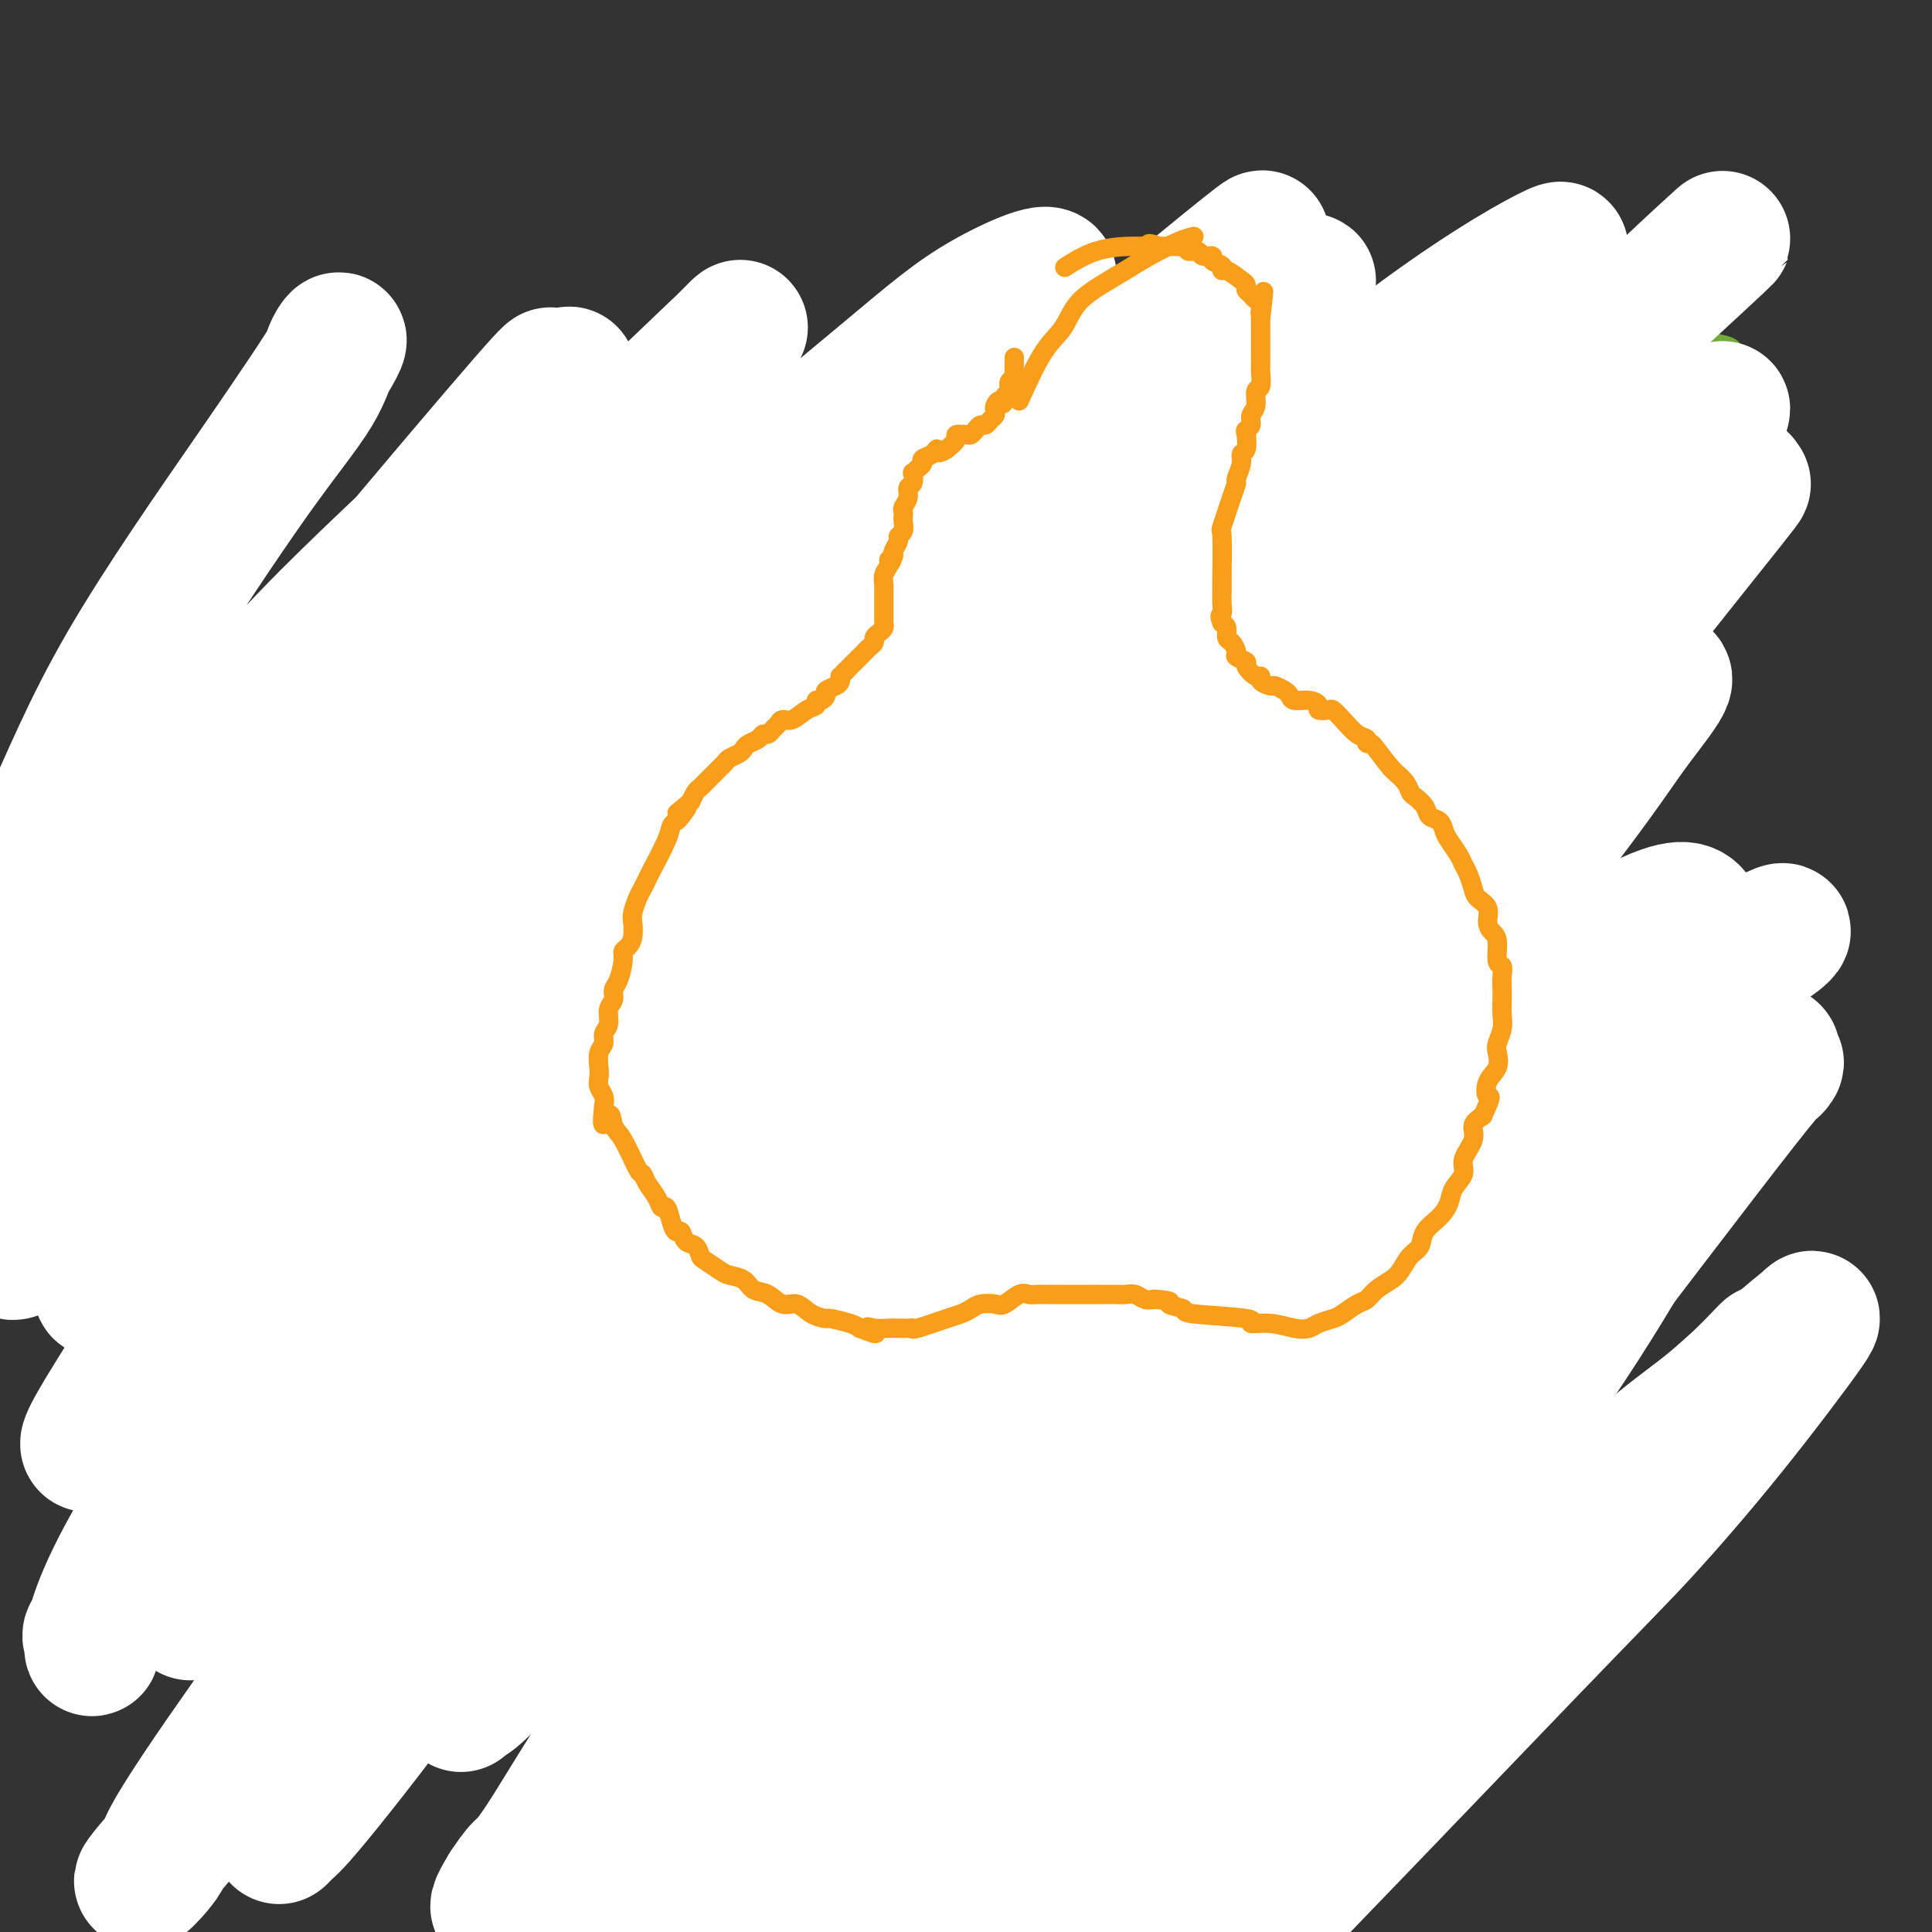
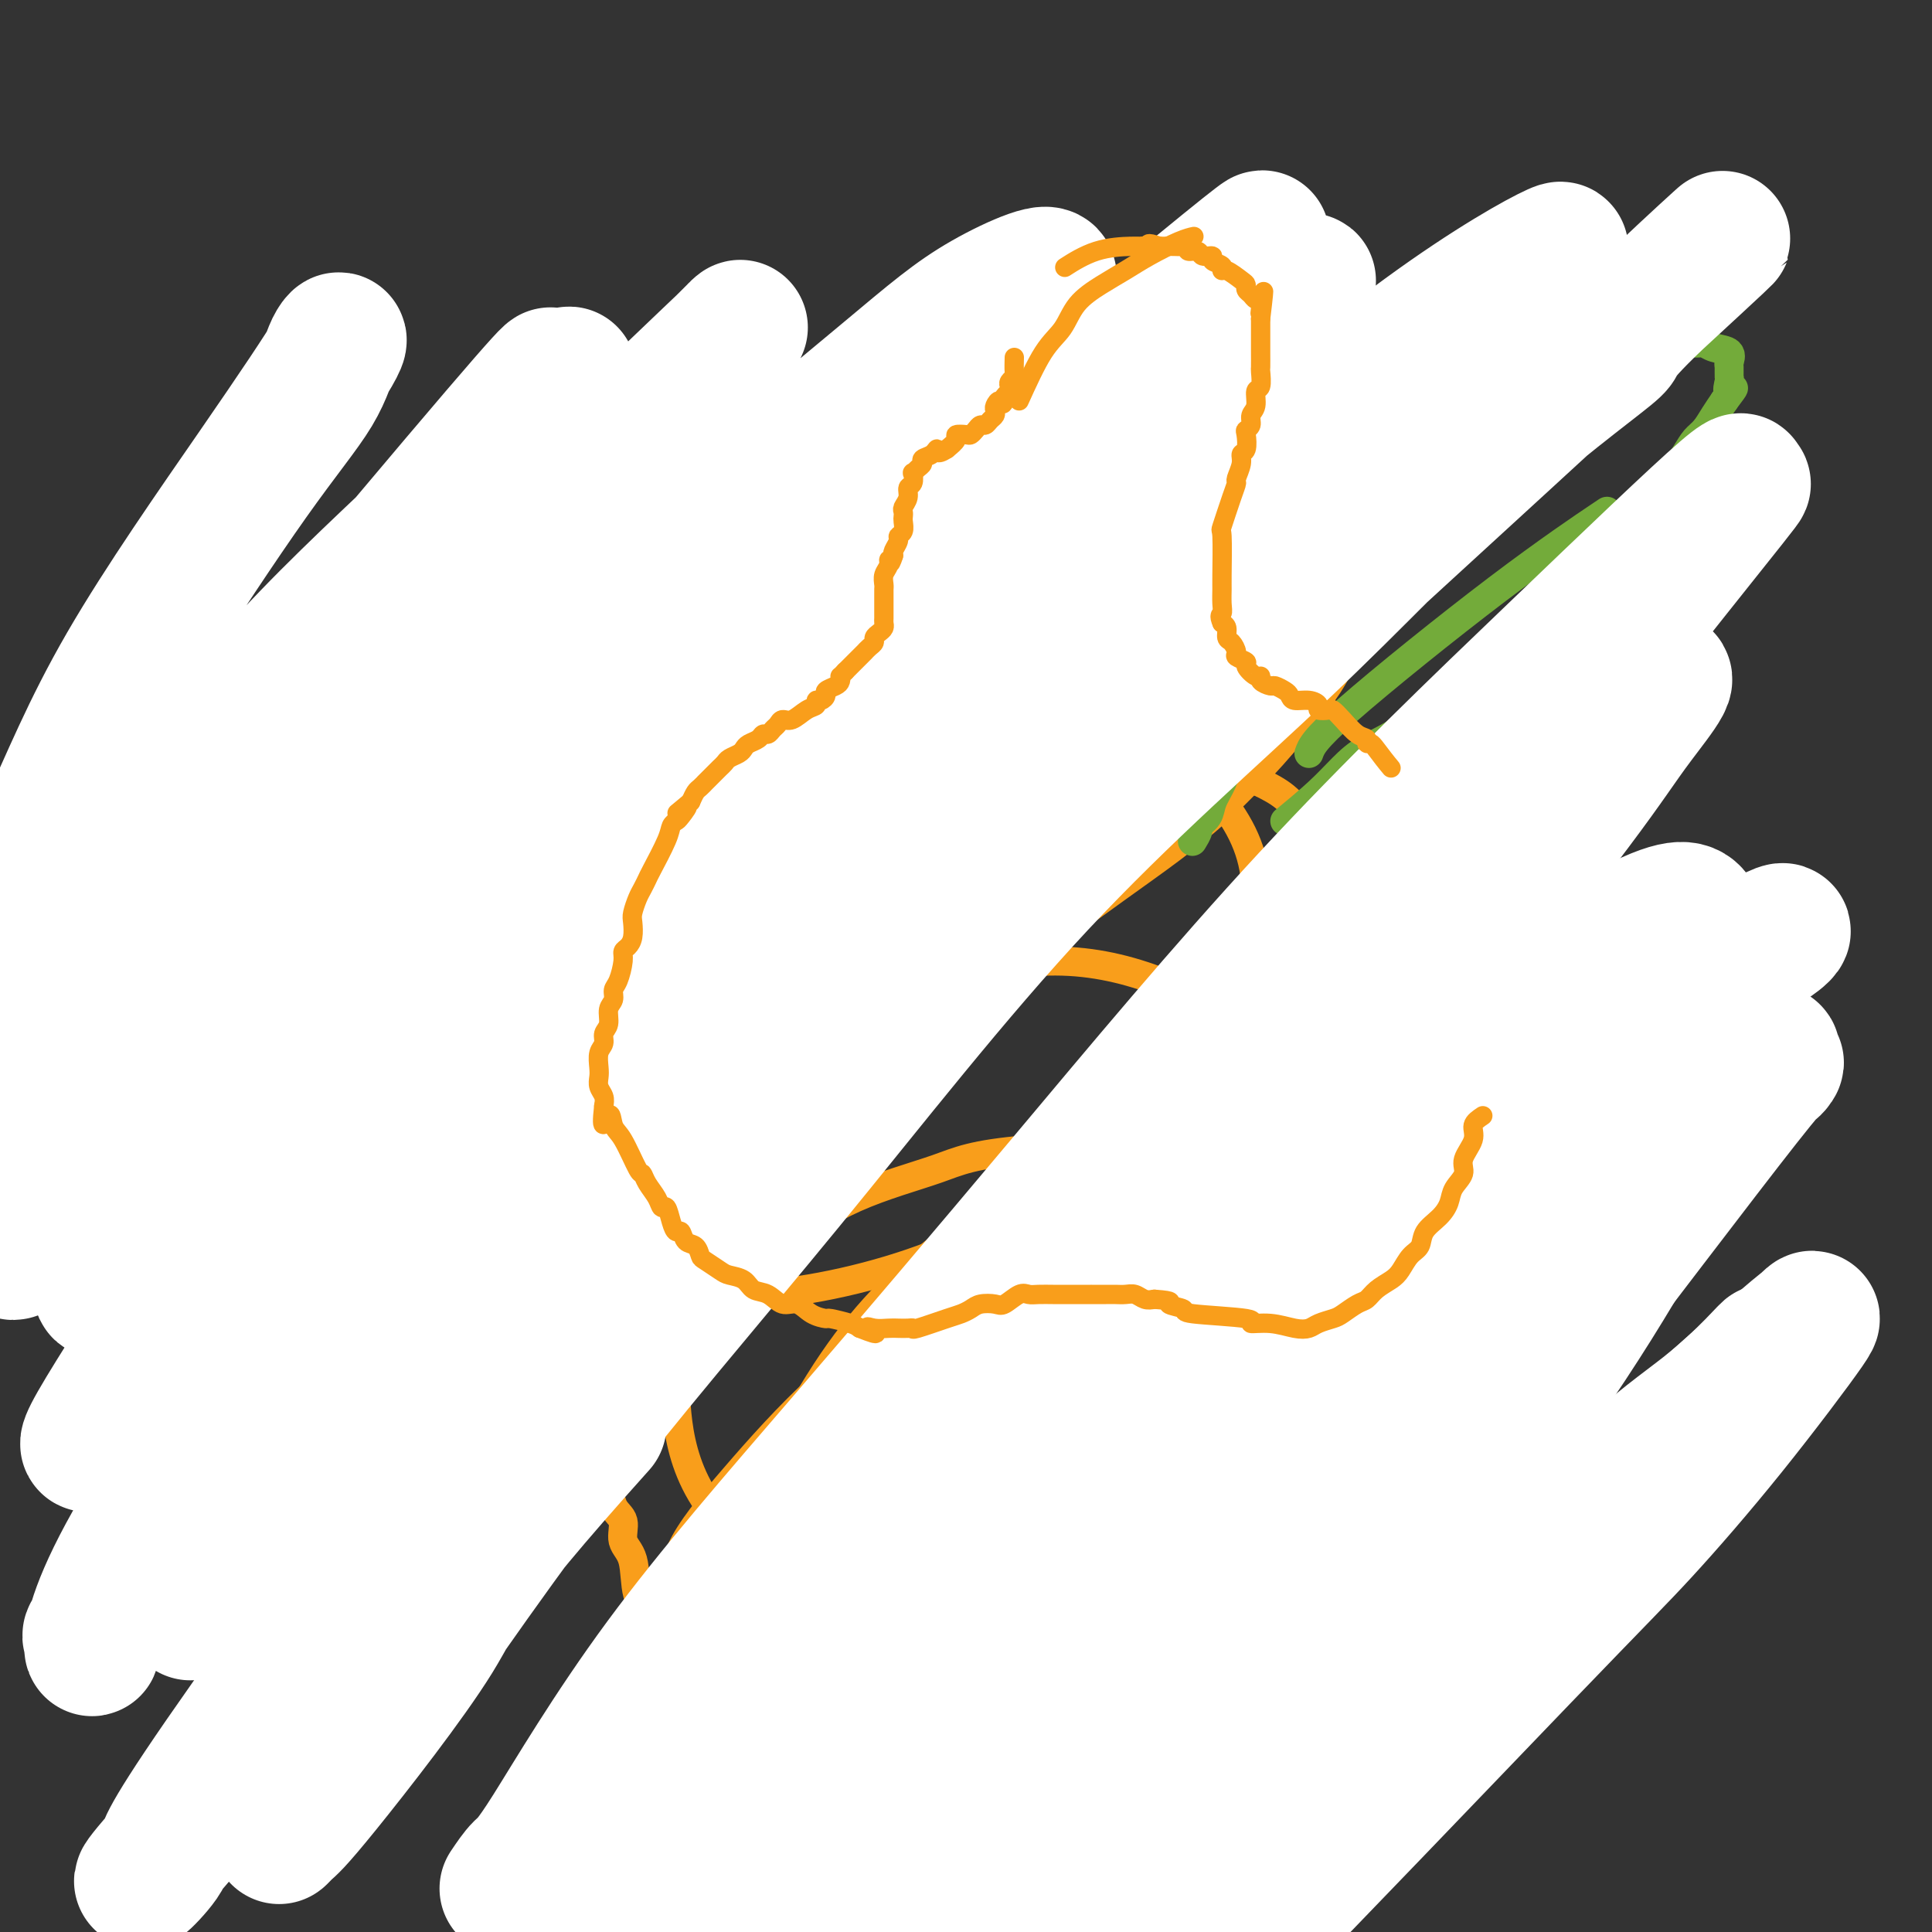
<svg xmlns="http://www.w3.org/2000/svg" viewBox="0 0 400 400" version="1.1">
  <rect x="0" y="0" width="400" height="400" fill="#333333" stroke="none" />
  <g fill="none" stroke="#F99E1B" stroke-width="6" stroke-linecap="round" stroke-linejoin="round">
    <path d="M226,86c-0.965,0.738 -1.930,1.476 -3,2c-1.070,0.524 -2.244,0.834 -5,2c-2.756,1.166 -7.095,3.189 -11,5c-3.905,1.811 -7.375,3.411 -11,5c-3.625,1.589 -7.403,3.166 -11,5c-3.597,1.834 -7.013,3.924 -10,6c-2.987,2.076 -5.546,4.136 -8,6c-2.454,1.864 -4.804,3.531 -7,5c-2.196,1.469 -4.237,2.740 -6,4c-1.763,1.260 -3.248,2.510 -5,4c-1.752,1.490 -3.772,3.219 -5,4c-1.228,0.781 -1.665,0.613 -3,2c-1.335,1.387 -3.567,4.327 -5,6c-1.433,1.673 -2.068,2.078 -3,3c-0.932,0.922 -2.161,2.360 -3,4c-0.839,1.640 -1.286,3.481 -2,5c-0.714,1.519 -1.693,2.718 -2,4c-0.307,1.282 0.059,2.649 0,4c-0.059,1.351 -0.541,2.685 -1,4c-0.459,1.315 -0.894,2.609 -1,4c-0.106,1.391 0.116,2.878 0,4c-0.116,1.122 -0.570,1.879 -1,3c-0.430,1.121 -0.837,2.606 -1,4c-0.163,1.394 -0.081,2.697 0,4" />
    <path d="M122,185c-0.846,4.891 -0.960,3.620 -1,4c-0.040,0.380 -0.007,2.412 0,4c0.007,1.588 -0.012,2.731 0,4c0.012,1.269 0.056,2.664 0,4c-0.056,1.336 -0.212,2.612 0,4c0.212,1.388 0.792,2.888 1,4c0.208,1.112 0.046,1.835 0,3c-0.046,1.165 0.026,2.772 0,4c-0.026,1.228 -0.151,2.078 0,3c0.151,0.922 0.576,1.917 1,4c0.424,2.083 0.846,5.256 1,7c0.154,1.744 0.041,2.060 0,3c-0.041,0.940 -0.011,2.505 0,4c0.011,1.495 0.004,2.921 0,4c-0.004,1.079 -0.005,1.810 0,3c0.005,1.190 0.015,2.840 0,4c-0.015,1.160 -0.057,1.832 0,3c0.057,1.168 0.211,2.832 0,4c-0.211,1.168 -0.789,1.840 -1,3c-0.211,1.160 -0.057,2.809 0,4c0.057,1.191 0.015,1.926 0,3c-0.015,1.074 -0.004,2.488 0,4c0.004,1.512 0.001,3.122 0,4c-0.001,0.878 -0.000,1.024 0,2c0.000,0.976 -0.001,2.781 0,4c0.001,1.219 0.003,1.851 0,3c-0.003,1.149 -0.011,2.813 0,4c0.011,1.187 0.041,1.896 0,3c-0.041,1.104 -0.155,2.601 0,4c0.155,1.399 0.577,2.699 1,4" />
    <path d="M124,297c0.263,17.736 -0.079,6.077 0,3c0.079,-3.077 0.580,2.428 1,5c0.420,2.572 0.761,2.211 1,3c0.239,0.789 0.377,2.728 1,4c0.623,1.272 1.730,1.876 2,3c0.270,1.124 -0.298,2.768 0,4c0.298,1.232 1.461,2.052 2,4c0.539,1.948 0.454,5.023 1,7c0.546,1.977 1.722,2.854 2,4c0.278,1.146 -0.343,2.559 0,4c0.343,1.441 1.650,2.909 2,4c0.350,1.091 -0.258,1.806 0,3c0.258,1.194 1.382,2.868 2,4c0.618,1.132 0.728,1.724 1,3c0.272,1.276 0.705,3.237 1,4c0.295,0.763 0.453,0.329 1,1c0.547,0.671 1.482,2.448 2,4c0.518,1.552 0.618,2.880 1,4c0.382,1.120 1.046,2.033 2,3c0.954,0.967 2.198,1.987 3,3c0.802,1.013 1.160,2.018 2,3c0.840,0.982 2.160,1.943 3,3c0.840,1.057 1.199,2.212 2,3c0.801,0.788 2.044,1.208 3,2c0.956,0.792 1.627,1.954 3,3c1.373,1.046 3.449,1.974 5,3c1.551,1.026 2.576,2.148 4,3c1.424,0.852 3.248,1.435 5,2c1.752,0.565 3.433,1.114 6,2c2.567,0.886 6.019,2.110 9,3c2.981,0.890 5.490,1.445 8,2" />
    <path d="M199,400c5.820,1.558 6.371,0.953 8,1c1.629,0.047 4.337,0.747 7,1c2.663,0.253 5.282,0.058 7,0c1.718,-0.058 2.534,0.022 7,-1c4.466,-1.022 12.582,-3.144 16,-4c3.418,-0.856 2.139,-0.445 3,-1c0.861,-0.555 3.862,-2.077 6,-3c2.138,-0.923 3.414,-1.248 5,-2c1.586,-0.752 3.481,-1.933 5,-3c1.519,-1.067 2.661,-2.021 4,-3c1.339,-0.979 2.875,-1.983 4,-3c1.125,-1.017 1.839,-2.048 3,-3c1.161,-0.952 2.767,-1.826 4,-3c1.233,-1.174 2.091,-2.647 3,-4c0.909,-1.353 1.869,-2.585 3,-4c1.131,-1.415 2.431,-3.013 4,-5c1.569,-1.987 3.405,-4.363 5,-7c1.595,-2.637 2.948,-5.534 5,-9c2.052,-3.466 4.804,-7.502 7,-11c2.196,-3.498 3.838,-6.459 5,-9c1.162,-2.541 1.844,-4.664 3,-7c1.156,-2.336 2.785,-4.886 4,-7c1.215,-2.114 2.017,-3.793 3,-6c0.983,-2.207 2.148,-4.942 3,-7c0.852,-2.058 1.391,-3.438 2,-5c0.609,-1.562 1.287,-3.305 2,-5c0.713,-1.695 1.459,-3.341 2,-5c0.541,-1.659 0.876,-3.331 1,-5c0.124,-1.669 0.035,-3.334 0,-5c-0.035,-1.666 -0.018,-3.333 0,-5" />
    <path d="M330,270c0.163,-2.992 0.070,-2.971 0,-4c-0.070,-1.029 -0.117,-3.107 0,-5c0.117,-1.893 0.398,-3.601 0,-5c-0.398,-1.399 -1.475,-2.489 -2,-4c-0.525,-1.511 -0.498,-3.444 -1,-5c-0.502,-1.556 -1.534,-2.737 -2,-4c-0.466,-1.263 -0.366,-2.610 -1,-5c-0.634,-2.390 -2.000,-5.822 -3,-8c-1.000,-2.178 -1.633,-3.100 -2,-4c-0.367,-0.900 -0.469,-1.777 -1,-3c-0.531,-1.223 -1.490,-2.793 -2,-4c-0.510,-1.207 -0.572,-2.051 -1,-3c-0.428,-0.949 -1.221,-2.001 -2,-3c-0.779,-0.999 -1.544,-1.943 -2,-3c-0.456,-1.057 -0.603,-2.228 -1,-3c-0.397,-0.772 -1.042,-1.147 -2,-2c-0.958,-0.853 -2.228,-2.185 -3,-3c-0.772,-0.815 -1.047,-1.112 -2,-2c-0.953,-0.888 -2.584,-2.365 -3,-3c-0.416,-0.635 0.381,-0.428 0,-1c-0.381,-0.572 -1.942,-1.923 -3,-3c-1.058,-1.077 -1.612,-1.881 -3,-3c-1.388,-1.119 -3.609,-2.554 -5,-4c-1.391,-1.446 -1.950,-2.903 -3,-4c-1.050,-1.097 -2.590,-1.834 -4,-3c-1.410,-1.166 -2.690,-2.763 -4,-4c-1.310,-1.237 -2.650,-2.115 -4,-3c-1.350,-0.885 -2.710,-1.777 -4,-3c-1.290,-1.223 -2.512,-2.778 -4,-4c-1.488,-1.222 -3.244,-2.111 -5,-3" />
    <path d="M261,162c-8.299,-7.646 -4.545,-4.260 -4,-4c0.545,0.260 -2.117,-2.605 -4,-4c-1.883,-1.395 -2.986,-1.322 -4,-2c-1.014,-0.678 -1.938,-2.109 -3,-3c-1.062,-0.891 -2.260,-1.242 -4,-3c-1.740,-1.758 -4.021,-4.924 -5,-7c-0.979,-2.076 -0.655,-3.062 -1,-4c-0.345,-0.938 -1.358,-1.829 -2,-3c-0.642,-1.171 -0.912,-2.623 -1,-4c-0.088,-1.377 0.008,-2.679 0,-4c-0.008,-1.321 -0.119,-2.659 0,-4c0.119,-1.341 0.468,-2.683 1,-4c0.532,-1.317 1.246,-2.607 2,-4c0.754,-1.393 1.548,-2.888 2,-4c0.452,-1.112 0.562,-1.843 1,-3c0.438,-1.157 1.205,-2.742 2,-4c0.795,-1.258 1.617,-2.188 2,-3c0.383,-0.812 0.326,-1.504 1,-3c0.674,-1.496 2.079,-3.795 3,-5c0.921,-1.205 1.359,-1.315 2,-2c0.641,-0.685 1.486,-1.946 2,-3c0.514,-1.054 0.697,-1.902 1,-3c0.303,-1.098 0.726,-2.445 1,-3c0.274,-0.555 0.399,-0.319 1,-1c0.601,-0.681 1.678,-2.280 2,-3c0.322,-0.720 -0.110,-0.560 0,-1c0.110,-0.440 0.761,-1.479 1,-2c0.239,-0.521 0.064,-0.525 0,-1c-0.064,-0.475 -0.018,-1.421 0,-2c0.018,-0.579 0.009,-0.789 0,-1" />
    <path d="M257,68c3.325,-7.584 0.136,-2.544 -1,-1c-1.136,1.544 -0.220,-0.409 0,-1c0.220,-0.591 -0.254,0.182 -1,0c-0.746,-0.182 -1.762,-1.317 -2,-2c-0.238,-0.683 0.301,-0.915 0,-1c-0.301,-0.085 -1.443,-0.023 -2,0c-0.557,0.023 -0.529,0.005 -1,0c-0.471,-0.005 -1.441,0.001 -2,0c-0.559,-0.001 -0.709,-0.011 -1,0c-0.291,0.011 -0.725,0.043 -1,0c-0.275,-0.043 -0.392,-0.160 -1,0c-0.608,0.160 -1.705,0.596 -2,1c-0.295,0.404 0.214,0.776 0,1c-0.214,0.224 -1.152,0.300 -2,1c-0.848,0.700 -1.608,2.023 -2,3c-0.392,0.977 -0.417,1.607 -1,2c-0.583,0.393 -1.723,0.549 -2,1c-0.277,0.451 0.310,1.198 0,2c-0.310,0.802 -1.517,1.658 -2,2c-0.483,0.342 -0.241,0.171 0,0" />
    <path d="M237,66c-0.833,0.417 -1.667,0.833 -2,1c-0.333,0.167 -0.167,0.083 0,0" />
    <path d="M237,281c-4.362,6.580 -8.723,13.160 -11,18c-2.277,4.840 -2.469,7.942 -3,11c-0.531,3.058 -1.401,6.074 -1,9c0.401,2.926 2.075,5.764 4,8c1.925,2.236 4.102,3.872 5,5c0.898,1.128 0.516,1.750 5,0c4.484,-1.750 13.833,-5.871 20,-9c6.167,-3.129 9.153,-5.265 12,-9c2.847,-3.735 5.554,-9.070 7,-14c1.446,-4.930 1.629,-9.456 1,-14c-0.629,-4.544 -2.070,-9.107 -7,-14c-4.930,-4.893 -13.349,-10.114 -23,-12c-9.651,-1.886 -20.534,-0.435 -30,2c-9.466,2.435 -17.517,5.853 -25,10c-7.483,4.147 -14.400,9.021 -21,15c-6.600,5.979 -12.883,13.063 -18,19c-5.117,5.937 -9.068,10.728 -11,15c-1.932,4.272 -1.847,8.027 -2,11c-0.153,2.973 -0.546,5.165 0,8c0.546,2.835 2.030,6.312 7,9c4.970,2.688 13.428,4.587 23,5c9.572,0.413 20.260,-0.658 31,-4c10.740,-3.342 21.532,-8.954 33,-18c11.468,-9.046 23.612,-21.526 30,-27c6.388,-5.474 7.022,-3.941 14,-13c6.978,-9.059 20.302,-28.708 26,-40c5.698,-11.292 3.771,-14.226 2,-18c-1.771,-3.774 -3.385,-8.387 -5,-13" />
    <path d="M300,221c-9.185,-3.290 -29.648,-5.015 -44,-2c-14.352,3.015 -22.594,10.770 -32,18c-9.406,7.230 -19.977,13.934 -29,21c-9.023,7.066 -16.499,14.492 -24,26c-7.501,11.508 -15.028,27.096 -18,33c-2.972,5.904 -1.390,2.125 0,2c1.390,-0.125 2.588,3.405 5,7c2.412,3.595 6.039,7.254 15,8c8.961,0.746 23.256,-1.421 30,-2c6.744,-0.579 5.935,0.429 16,-5c10.065,-5.429 31.002,-17.294 42,-25c10.998,-7.706 12.056,-11.252 15,-17c2.944,-5.748 7.774,-13.699 10,-19c2.226,-5.301 1.849,-7.952 0,-11c-1.849,-3.048 -5.169,-6.493 -13,-8c-7.831,-1.507 -20.172,-1.075 -32,2c-11.828,3.075 -23.141,8.794 -34,16c-10.859,7.206 -21.263,15.898 -30,24c-8.737,8.102 -15.807,15.614 -21,22c-5.193,6.386 -8.508,11.647 -10,16c-1.492,4.353 -1.160,7.797 -1,10c0.160,2.203 0.148,3.166 1,5c0.852,1.834 2.569,4.540 7,7c4.431,2.460 11.575,4.672 21,6c9.425,1.328 21.130,1.770 34,-1c12.870,-2.770 26.903,-8.753 34,-12c7.097,-3.247 7.257,-3.759 13,-8c5.743,-4.241 17.069,-12.212 23,-17c5.931,-4.788 6.465,-6.394 7,-8" />
    <path d="M285,309c8.297,-7.888 7.541,-11.109 3,-15c-4.541,-3.891 -12.866,-8.452 -22,-8c-9.134,0.452 -19.079,5.918 -35,19c-15.921,13.082 -37.820,33.780 -48,45c-10.180,11.220 -8.642,12.962 -9,16c-0.358,3.038 -2.613,7.374 -3,10c-0.387,2.626 1.095,3.544 2,5c0.905,1.456 1.235,3.450 4,5c2.765,1.550 7.965,2.658 16,2c8.035,-0.658 18.904,-3.080 28,-7c9.096,-3.920 16.420,-9.336 23,-14c6.580,-4.664 12.417,-8.575 17,-13c4.583,-4.425 7.913,-9.365 10,-12c2.087,-2.635 2.931,-2.964 4,-7c1.069,-4.036 2.363,-11.779 3,-16c0.637,-4.221 0.618,-4.922 0,-6c-0.618,-1.078 -1.833,-2.535 -5,-3c-3.167,-0.465 -8.285,0.060 -16,5c-7.715,4.940 -18.029,14.294 -25,22c-6.971,7.706 -10.601,13.766 -14,19c-3.399,5.234 -6.569,9.644 -8,13c-1.431,3.356 -1.125,5.659 -1,8c0.125,2.341 0.069,4.720 0,6c-0.069,1.280 -0.151,1.461 2,3c2.151,1.539 6.535,4.434 12,5c5.465,0.566 12.011,-1.199 20,-5c7.989,-3.801 17.420,-9.639 25,-15c7.580,-5.361 13.309,-10.246 18,-15c4.691,-4.754 8.346,-9.377 12,-14" />
    <path d="M298,342c6.151,-6.936 6.530,-9.776 7,-12c0.470,-2.224 1.032,-3.831 1,-6c-0.032,-2.169 -0.657,-4.899 -2,-7c-1.343,-2.101 -3.402,-3.572 -6,-5c-2.598,-1.428 -5.734,-2.812 -12,-2c-6.266,0.812 -15.661,3.819 -25,9c-9.339,5.181 -18.623,12.534 -25,18c-6.377,5.466 -9.846,9.044 -13,14c-3.154,4.956 -5.994,11.290 -7,14c-1.006,2.710 -0.178,1.796 0,2c0.178,0.204 -0.294,1.526 0,3c0.294,1.474 1.353,3.102 3,5c1.647,1.898 3.881,4.068 8,6c4.119,1.932 10.122,3.626 18,3c7.878,-0.626 17.631,-3.573 26,-8c8.369,-4.427 15.353,-10.335 22,-15c6.647,-4.665 12.958,-8.089 18,-12c5.042,-3.911 8.814,-8.310 11,-12c2.186,-3.690 2.787,-6.672 3,-9c0.213,-2.328 0.040,-4.002 -1,-6c-1.040,-1.998 -2.947,-4.320 -8,-6c-5.053,-1.680 -13.251,-2.717 -17,-4c-3.749,-1.283 -3.049,-2.813 -12,0c-8.951,2.813 -27.553,9.969 -39,15c-11.447,5.031 -15.740,7.938 -20,11c-4.260,3.062 -8.489,6.279 -12,9c-3.511,2.721 -6.306,4.947 -8,7c-1.694,2.053 -2.289,3.932 -3,6c-0.711,2.068 -1.538,4.326 -2,7c-0.462,2.674 -0.561,5.764 0,9c0.561,3.236 1.780,6.618 3,10" />
    <path d="M206,386c1.268,4.277 2.938,5.469 7,7c4.062,1.531 10.518,3.402 18,2c7.482,-1.402 15.992,-6.075 22,-9c6.008,-2.925 9.514,-4.101 17,-12c7.486,-7.899 18.951,-22.522 24,-32c5.049,-9.478 3.682,-13.811 2,-18c-1.682,-4.189 -3.679,-8.236 -8,-12c-4.321,-3.764 -10.967,-7.247 -18,-9c-7.033,-1.753 -14.451,-1.777 -21,-1c-6.549,0.777 -12.227,2.355 -18,5c-5.773,2.645 -11.642,6.356 -17,10c-5.358,3.644 -10.206,7.220 -14,11c-3.794,3.780 -6.536,7.762 -9,11c-2.464,3.238 -4.652,5.731 -6,8c-1.348,2.269 -1.857,4.313 -2,6c-0.143,1.687 0.079,3.018 0,5c-0.079,1.982 -0.459,4.614 1,7c1.459,2.386 4.758,4.525 5,6c0.242,1.475 -2.572,2.284 2,4c4.572,1.716 16.532,4.338 27,2c10.468,-2.338 19.445,-9.637 28,-17c8.555,-7.363 16.689,-14.792 22,-21c5.311,-6.208 7.799,-11.196 10,-15c2.201,-3.804 4.113,-6.423 5,-9c0.887,-2.577 0.747,-5.112 -2,-8c-2.747,-2.888 -8.101,-6.127 -14,-8c-5.899,-1.873 -12.344,-2.378 -20,-2c-7.656,0.378 -16.523,1.640 -21,2c-4.477,0.360 -4.565,-0.183 -10,1c-5.435,1.183 -16.218,4.091 -27,7" />
    <path d="M189,307c-11.828,3.115 -12.400,5.904 -15,10c-2.600,4.096 -7.230,9.501 -10,15c-2.770,5.499 -3.680,11.094 -4,15c-0.320,3.906 -0.051,6.124 0,8c0.051,1.876 -0.117,3.408 3,8c3.117,4.592 9.520,12.242 15,16c5.480,3.758 10.039,3.623 17,0c6.961,-3.623 16.325,-10.733 24,-17c7.675,-6.267 13.660,-11.692 19,-18c5.340,-6.308 10.036,-13.499 14,-22c3.964,-8.501 7.198,-18.311 9,-23c1.802,-4.689 2.174,-4.257 1,-9c-1.174,-4.743 -3.893,-14.660 -5,-19c-1.107,-4.340 -0.604,-3.104 -3,-5c-2.396,-1.896 -7.693,-6.923 -11,-9c-3.307,-2.077 -4.625,-1.202 -7,-1c-2.375,0.202 -5.809,-0.268 -12,4c-6.191,4.268 -15.140,13.273 -22,22c-6.860,8.727 -11.632,17.174 -16,25c-4.368,7.826 -8.331,15.030 -10,22c-1.669,6.970 -1.042,13.707 -1,18c0.042,4.293 -0.500,6.143 0,10c0.500,3.857 2.042,9.721 4,14c1.958,4.279 4.332,6.974 7,9c2.668,2.026 5.630,3.382 13,1c7.370,-2.382 19.149,-8.503 29,-17c9.851,-8.497 17.775,-19.370 26,-31c8.225,-11.630 16.753,-24.016 23,-36c6.247,-11.984 10.213,-23.567 11,-32c0.787,-8.433 -1.607,-13.717 -4,-19" />
    <path d="M284,246c-2.673,-4.540 -7.355,-6.391 -12,-8c-4.645,-1.609 -9.254,-2.975 -14,-3c-4.746,-0.025 -9.629,1.292 -16,3c-6.371,1.708 -14.231,3.807 -23,10c-8.769,6.193 -18.447,16.480 -27,25c-8.553,8.520 -15.980,15.272 -21,25c-5.020,9.728 -7.632,22.430 -8,31c-0.368,8.570 1.509,13.007 4,17c2.491,3.993 5.598,7.543 10,10c4.402,2.457 10.100,3.821 20,1c9.900,-2.821 24.001,-9.828 36,-18c11.999,-8.172 21.897,-17.507 30,-27c8.103,-9.493 14.412,-19.142 20,-29c5.588,-9.858 10.456,-19.926 12,-27c1.544,-7.074 -0.237,-11.154 -2,-15c-1.763,-3.846 -3.509,-7.459 -7,-10c-3.491,-2.541 -8.727,-4.011 -13,-5c-4.273,-0.989 -7.583,-1.498 -13,0c-5.417,1.498 -12.941,5.001 -22,10c-9.059,4.999 -19.654,11.494 -30,20c-10.346,8.506 -20.443,19.024 -27,27c-6.557,7.976 -9.574,13.410 -12,18c-2.426,4.590 -4.261,8.335 -5,11c-0.739,2.665 -0.382,4.248 0,6c0.382,1.752 0.787,3.671 2,7c1.213,3.329 3.232,8.068 8,11c4.768,2.932 12.284,4.059 22,3c9.716,-1.059 21.633,-4.302 32,-10c10.367,-5.698 19.183,-13.849 28,-22" />
    <path d="M256,307c8.508,-7.483 15.776,-15.192 20,-22c4.224,-6.808 5.402,-12.717 5,-18c-0.402,-5.283 -2.386,-9.940 -5,-15c-2.614,-5.060 -5.859,-10.523 -18,-13c-12.141,-2.477 -33.179,-1.969 -45,-1c-11.821,0.969 -14.425,2.397 -19,4c-4.575,1.603 -11.122,3.379 -17,6c-5.878,2.621 -11.086,6.086 -16,10c-4.914,3.914 -9.532,8.277 -13,12c-3.468,3.723 -5.784,6.807 -7,10c-1.216,3.193 -1.333,6.496 -1,11c0.333,4.504 1.114,10.210 4,16c2.886,5.790 7.875,11.665 15,15c7.125,3.335 16.386,4.129 27,3c10.614,-1.129 22.582,-4.182 33,-10c10.418,-5.818 19.286,-14.400 26,-20c6.714,-5.600 11.272,-8.219 15,-14c3.728,-5.781 6.624,-14.725 8,-23c1.376,-8.275 1.231,-15.881 0,-23c-1.231,-7.119 -3.548,-13.750 -8,-19c-4.452,-5.250 -11.040,-9.119 -18,-12c-6.960,-2.881 -14.290,-4.773 -22,-5c-7.710,-0.227 -15.798,1.210 -23,3c-7.202,1.790 -13.519,3.934 -21,7c-7.481,3.066 -16.127,7.055 -20,9c-3.873,1.945 -2.974,1.847 -7,6c-4.026,4.153 -12.976,12.556 -17,17c-4.024,4.444 -3.122,4.927 -3,6c0.122,1.073 -0.537,2.735 0,5c0.537,2.265 2.268,5.132 4,8" />
    <path d="M133,260c2.558,3.179 6.954,7.126 16,8c9.046,0.874 22.744,-1.324 35,-5c12.256,-3.676 23.071,-8.829 32,-15c8.929,-6.171 15.973,-13.362 22,-20c6.027,-6.638 11.037,-12.725 15,-20c3.963,-7.275 6.880,-15.739 7,-23c0.120,-7.261 -2.557,-13.320 -7,-19c-4.443,-5.680 -10.652,-10.982 -18,-14c-7.348,-3.018 -15.837,-3.752 -24,-4c-8.163,-0.248 -16.002,-0.010 -22,1c-5.998,1.010 -10.155,2.794 -19,8c-8.845,5.206 -22.377,13.836 -29,19c-6.623,5.164 -6.338,6.862 -7,9c-0.662,2.138 -2.273,4.716 -3,6c-0.727,1.284 -0.572,1.274 0,3c0.572,1.726 1.560,5.189 3,8c1.440,2.811 3.333,4.971 10,7c6.667,2.029 18.109,3.927 29,3c10.891,-0.927 21.231,-4.677 31,-10c9.769,-5.323 18.968,-12.217 27,-18c8.032,-5.783 14.899,-10.454 22,-17c7.101,-6.546 14.437,-14.966 19,-21c4.563,-6.034 6.352,-9.683 7,-14c0.648,-4.317 0.153,-9.303 -1,-13c-1.153,-3.697 -2.965,-6.106 -7,-8c-4.035,-1.894 -10.294,-3.273 -18,-3c-7.706,0.273 -16.859,2.197 -25,5c-8.141,2.803 -15.269,6.485 -22,11c-6.731,4.515 -13.066,9.861 -17,13c-3.934,3.139 -5.467,4.069 -7,5" />
    <path d="M182,142c-9.069,7.140 -8.740,10.491 -9,12c-0.260,1.509 -1.109,1.176 -2,2c-0.891,0.824 -1.823,2.806 -2,6c-0.177,3.194 0.402,7.602 2,11c1.598,3.398 4.214,5.788 5,7c0.786,1.212 -0.257,1.248 3,3c3.257,1.752 10.816,5.221 20,4c9.184,-1.221 19.994,-7.132 26,-11c6.006,-3.868 7.208,-5.694 9,-9c1.792,-3.306 4.172,-8.091 4,-13c-0.172,-4.909 -2.897,-9.941 -7,-14c-4.103,-4.059 -9.583,-7.143 -15,-8c-5.417,-0.857 -10.772,0.514 -16,2c-5.228,1.486 -10.331,3.088 -16,6c-5.669,2.912 -11.905,7.132 -18,12c-6.095,4.868 -12.050,10.382 -17,16c-4.950,5.618 -8.893,11.341 -11,14c-2.107,2.659 -2.376,2.255 -4,5c-1.624,2.745 -4.604,8.639 -6,12c-1.396,3.361 -1.207,4.188 -1,6c0.207,1.812 0.433,4.607 2,8c1.567,3.393 4.475,7.383 10,10c5.525,2.617 13.666,3.862 22,3c8.334,-0.862 16.861,-3.831 23,-6c6.139,-2.169 9.892,-3.538 13,-5c3.108,-1.462 5.573,-3.016 7,-4c1.427,-0.984 1.815,-1.398 2,-2c0.185,-0.602 0.165,-1.393 0,-2c-0.165,-0.607 -0.476,-1.031 -1,-1c-0.524,0.031 -1.262,0.515 -2,1" />
    <path d="M203,207c-0.500,-0.333 -0.250,-0.167 0,0" />
  </g>
  <g fill="none" stroke="#73AB3A" stroke-width="6" stroke-linecap="round" stroke-linejoin="round">
    <path d="M266,170c2.496,-2.068 4.991,-4.135 7,-6c2.009,-1.865 3.530,-3.526 5,-5c1.470,-1.474 2.888,-2.761 5,-4c2.112,-1.239 4.917,-2.431 7,-4c2.083,-1.569 3.442,-3.514 5,-5c1.558,-1.486 3.314,-2.511 5,-4c1.686,-1.489 3.301,-3.440 5,-5c1.699,-1.560 3.482,-2.729 5,-4c1.518,-1.271 2.770,-2.646 4,-4c1.230,-1.354 2.439,-2.688 4,-4c1.561,-1.312 3.476,-2.601 5,-4c1.524,-1.399 2.659,-2.908 4,-4c1.341,-1.092 2.890,-1.767 4,-3c1.110,-1.233 1.780,-3.024 3,-4c1.220,-0.976 2.988,-1.135 4,-2c1.012,-0.865 1.268,-2.434 2,-4c0.732,-1.566 1.939,-3.129 3,-4c1.061,-0.871 1.975,-1.051 3,-2c1.025,-0.949 2.161,-2.666 3,-4c0.839,-1.334 1.379,-2.285 2,-3c0.621,-0.715 1.321,-1.192 2,-2c0.679,-0.808 1.337,-1.945 2,-3c0.663,-1.055 1.332,-2.027 2,-3" />
    <path d="M357,83c3.166,-4.207 1.580,-2.225 1,-2c-0.580,0.225 -0.153,-1.305 0,-2c0.153,-0.695 0.032,-0.553 0,-1c-0.032,-0.447 0.027,-1.483 0,-2c-0.027,-0.517 -0.138,-0.517 0,-1c0.138,-0.483 0.526,-1.450 0,-2c-0.526,-0.550 -1.964,-0.683 -3,-1c-1.036,-0.317 -1.669,-0.817 -2,-1c-0.331,-0.183 -0.360,-0.049 -1,0c-0.640,0.049 -1.891,0.013 -3,0c-1.109,-0.013 -2.076,-0.001 -3,0c-0.924,0.001 -1.807,-0.007 -4,0c-2.193,0.007 -5.697,0.031 -8,0c-2.303,-0.031 -3.404,-0.116 -5,0c-1.596,0.116 -3.685,0.433 -6,1c-2.315,0.567 -4.854,1.382 -7,2c-2.146,0.618 -3.898,1.038 -6,2c-2.102,0.962 -4.555,2.466 -7,4c-2.445,1.534 -4.884,3.098 -6,4c-1.116,0.902 -0.911,1.141 -2,2c-1.089,0.859 -3.474,2.336 -6,5c-2.526,2.664 -5.195,6.515 -7,9c-1.805,2.485 -2.748,3.605 -4,5c-1.252,1.395 -2.814,3.064 -4,5c-1.186,1.936 -1.994,4.137 -3,6c-1.006,1.863 -2.208,3.386 -3,5c-0.792,1.614 -1.175,3.319 -2,5c-0.825,1.681 -2.093,3.337 -3,5c-0.907,1.663 -1.454,3.331 -2,5" />
    <path d="M261,136c-2.110,4.745 -0.885,3.609 -1,4c-0.115,0.391 -1.571,2.309 -2,4c-0.429,1.691 0.170,3.155 0,4c-0.170,0.845 -1.110,1.072 -2,3c-0.890,1.928 -1.729,5.555 -2,7c-0.271,1.445 0.025,0.706 0,1c-0.025,0.294 -0.370,1.622 -1,3c-0.630,1.378 -1.546,2.808 -2,4c-0.454,1.192 -0.448,2.148 -1,3c-0.552,0.852 -1.663,1.599 -2,2c-0.337,0.401 0.102,0.454 0,1c-0.102,0.546 -0.743,1.585 -1,2c-0.257,0.415 -0.128,0.208 0,0" />
    <path d="M271,156c0.500,-1.423 1.000,-2.845 8,-9c7.000,-6.155 20.500,-17.042 31,-25c10.500,-7.958 18.000,-12.988 21,-15c3.000,-2.012 1.500,-1.006 0,0" />
    <path d="M284,130c1.821,-3.655 3.643,-7.310 5,-11c1.357,-3.690 2.250,-7.417 6,-13c3.750,-5.583 10.357,-13.024 13,-16c2.643,-2.976 1.321,-1.488 0,0" />
    <path d="M10,196c6.837,-10.458 13.675,-20.917 20,-29c6.325,-8.083 12.138,-13.791 16,-18c3.862,-4.209 5.772,-6.919 8,-9c2.228,-2.081 4.774,-3.534 7,-5c2.226,-1.466 4.133,-2.944 6,-4c1.867,-1.056 3.696,-1.688 5,-2c1.304,-0.312 2.085,-0.302 3,0c0.915,0.302 1.964,0.897 3,2c1.036,1.103 2.059,2.714 3,5c0.941,2.286 1.800,5.249 1,13c-0.800,7.751 -3.258,20.292 -7,34c-3.742,13.708 -8.768,28.584 -12,41c-3.232,12.416 -4.670,22.372 -6,31c-1.330,8.628 -2.552,15.928 -3,22c-0.448,6.072 -0.121,10.916 0,15c0.121,4.084 0.035,7.408 0,10c-0.035,2.592 -0.020,4.453 0,6c0.020,1.547 0.044,2.779 0,4c-0.044,1.221 -0.156,2.430 0,3c0.156,0.570 0.580,0.500 1,1c0.420,0.500 0.834,1.572 1,2c0.166,0.428 0.083,0.214 0,0" />
    <path d="M57,371c0.560,-0.187 1.120,-0.375 2,0c0.880,0.375 2.080,1.312 4,1c1.920,-0.312 4.560,-1.872 6,-3c1.440,-1.128 1.680,-1.825 2,-3c0.320,-1.175 0.719,-2.830 1,-4c0.281,-1.170 0.443,-1.855 0,-3c-0.443,-1.145 -1.490,-2.750 -2,-4c-0.510,-1.250 -0.484,-2.144 -1,-3c-0.516,-0.856 -1.576,-1.673 -2,-2c-0.424,-0.327 -0.212,-0.163 0,0" />
  </g>
  <g fill="none" stroke="#FFFFFF" stroke-width="28" stroke-linecap="round" stroke-linejoin="round">
    <path d="M218,369c12.870,-16.773 25.741,-33.545 37,-47c11.259,-13.455 20.907,-23.592 31,-33c10.093,-9.408 20.632,-18.088 30,-26c9.368,-7.912 17.564,-15.055 24,-21c6.436,-5.945 11.112,-10.690 15,-14c3.888,-3.310 6.990,-5.185 9,-7c2.010,-1.815 2.929,-3.570 3,-3c0.071,0.570 -0.707,3.465 0,3c0.707,-0.465 2.900,-4.290 -6,7c-8.900,11.290 -28.892,37.693 -43,56c-14.108,18.307 -22.333,28.516 -31,40c-8.667,11.484 -17.777,24.244 -26,35c-8.223,10.756 -15.561,19.510 -20,26c-4.439,6.490 -5.980,10.718 -7,13c-1.020,2.282 -1.518,2.618 -1,3c0.518,0.382 2.052,0.809 2,2c-0.052,1.191 -1.691,3.144 7,-5c8.691,-8.144 27.710,-26.386 41,-39c13.290,-12.614 20.851,-19.599 29,-28c8.149,-8.401 16.888,-18.219 24,-25c7.112,-6.781 12.599,-10.527 17,-14c4.401,-3.473 7.715,-6.674 10,-9c2.285,-2.326 3.540,-3.778 3,-3c-0.540,0.778 -2.876,3.786 -10,12c-7.124,8.214 -19.035,21.632 -29,33c-9.965,11.368 -17.982,20.684 -26,30" />
    <path d="M301,355c-13.448,15.296 -14.568,16.038 -23,25c-8.432,8.962 -24.175,26.146 -17,19c7.175,-7.146 37.269,-38.620 54,-56c16.731,-17.380 20.098,-20.664 25,-26c4.902,-5.336 11.340,-12.722 18,-21c6.660,-8.278 13.541,-17.447 16,-21c2.459,-3.553 0.494,-1.490 0,-1c-0.494,0.490 0.482,-0.591 -6,5c-6.482,5.591 -20.421,17.855 -33,30c-12.579,12.145 -23.798,24.170 -35,36c-11.202,11.830 -22.387,23.463 -33,34c-10.613,10.537 -20.652,19.976 -28,27c-7.348,7.024 -12.003,11.631 -15,14c-2.997,2.369 -4.334,2.498 -5,3c-0.666,0.502 -0.661,1.376 -1,1c-0.339,-0.376 -1.022,-2.003 5,-11c6.022,-8.997 18.748,-25.365 29,-39c10.252,-13.635 18.029,-24.537 27,-36c8.971,-11.463 19.134,-23.486 28,-35c8.866,-11.514 16.433,-22.519 23,-33c6.567,-10.481 12.132,-20.438 16,-27c3.868,-6.562 6.039,-9.731 7,-12c0.961,-2.269 0.711,-3.639 1,-5c0.289,-1.361 1.116,-2.713 -5,0c-6.116,2.713 -19.176,9.489 -33,20c-13.824,10.511 -28.412,24.755 -43,39" />
    <path d="M273,285c-14.189,13.405 -28.163,27.419 -42,41c-13.837,13.581 -27.539,26.730 -39,38c-11.461,11.270 -20.683,20.662 -29,29c-8.317,8.338 -15.731,15.621 -18,18c-2.269,2.379 0.606,-0.147 -4,5c-4.606,5.147 -16.692,17.967 0,0c16.692,-17.967 62.161,-66.720 82,-88c19.839,-21.280 14.047,-15.085 20,-21c5.953,-5.915 23.652,-23.939 38,-37c14.348,-13.061 25.345,-21.157 36,-30c10.655,-8.843 20.966,-18.432 29,-26c8.034,-7.568 13.789,-13.114 17,-16c3.211,-2.886 3.876,-3.111 5,-4c1.124,-0.889 2.705,-2.443 -2,0c-4.705,2.443 -15.695,8.884 -28,19c-12.305,10.116 -25.923,23.906 -41,38c-15.077,14.094 -31.613,28.492 -46,43c-14.387,14.508 -26.624,29.127 -39,43c-12.376,13.873 -24.889,27.001 -35,39c-10.111,11.999 -17.819,22.871 -23,30c-5.181,7.129 -7.835,10.517 -9,12c-1.165,1.483 -0.840,1.061 -1,2c-0.160,0.939 -0.806,3.237 5,-1c5.806,-4.237 18.062,-15.010 29,-26c10.938,-10.990 20.558,-22.198 31,-34c10.442,-11.802 21.707,-24.198 32,-35c10.293,-10.802 19.615,-20.009 28,-28c8.385,-7.991 15.835,-14.767 21,-19c5.165,-4.233 8.047,-5.924 10,-7c1.953,-1.076 2.976,-1.538 4,-2" />
    <path d="M304,268c9.786,-9.402 16.750,-18.907 -1,2c-17.750,20.907 -60.213,72.226 -82,99c-21.787,26.774 -22.899,29.002 -28,35c-5.101,5.998 -14.190,15.766 -19,23c-4.810,7.234 -5.340,11.933 -5,13c0.340,1.067 1.551,-1.497 -2,3c-3.551,4.497 -11.865,16.054 3,1c14.865,-15.054 52.910,-56.721 69,-75c16.090,-18.279 10.227,-13.170 15,-20c4.773,-6.830 20.184,-25.597 32,-41c11.816,-15.403 20.037,-27.441 28,-40c7.963,-12.559 15.669,-25.640 22,-37c6.331,-11.360 11.286,-21.001 14,-27c2.714,-5.999 3.188,-8.357 3,-10c-0.188,-1.643 -1.037,-2.571 -2,-4c-0.963,-1.429 -2.039,-3.358 -11,1c-8.961,4.358 -25.807,15.002 -41,28c-15.193,12.998 -28.732,28.349 -43,43c-14.268,14.651 -29.265,28.600 -43,43c-13.735,14.400 -26.208,29.249 -37,42c-10.792,12.751 -19.905,23.402 -27,32c-7.095,8.598 -12.173,15.143 -15,19c-2.827,3.857 -3.402,5.028 -3,5c0.402,-0.028 1.782,-1.253 0,1c-1.782,2.253 -6.725,7.985 3,-3c9.725,-10.985 34.118,-38.688 51,-59c16.882,-20.312 26.252,-33.232 38,-48c11.748,-14.768 25.874,-31.384 40,-48" />
    <path d="M263,246c27.094,-32.356 28.830,-34.746 36,-44c7.170,-9.254 19.776,-25.374 27,-35c7.224,-9.626 9.068,-12.760 13,-18c3.932,-5.240 9.952,-12.586 1,-6c-8.952,6.586 -32.877,27.103 -47,41c-14.123,13.897 -18.445,21.175 -22,25c-3.555,3.825 -6.344,4.196 -23,23c-16.656,18.804 -47.180,56.040 -66,79c-18.820,22.960 -25.936,31.643 -34,43c-8.064,11.357 -17.075,25.386 -23,35c-5.925,9.614 -8.764,14.811 -10,17c-1.236,2.189 -0.870,1.369 -1,2c-0.130,0.631 -0.758,2.712 5,-3c5.758,-5.712 17.901,-19.216 32,-37c14.099,-17.784 30.155,-39.848 40,-53c9.845,-13.152 13.480,-17.394 23,-30c9.520,-12.606 24.924,-33.578 46,-60c21.076,-26.422 47.822,-58.294 60,-73c12.178,-14.706 9.788,-12.247 15,-19c5.212,-6.753 18.026,-22.718 23,-29c4.974,-6.282 2.108,-2.880 2,-3c-0.108,-0.120 2.541,-3.761 -3,1c-5.541,4.761 -19.271,17.924 -35,33c-15.729,15.076 -33.457,32.064 -51,51c-17.543,18.936 -34.902,39.821 -51,59c-16.098,19.179 -30.935,36.653 -45,53c-14.065,16.347 -27.358,31.567 -38,46c-10.642,14.433 -18.634,28.078 -23,35c-4.366,6.922 -5.104,7.121 -6,8c-0.896,0.879 -1.948,2.440 -3,4" />
-     <path d="M105,391c-4.666,7.608 -0.330,3.129 8,-8c8.330,-11.129 20.656,-28.906 36,-49c15.344,-20.094 33.708,-42.504 47,-60c13.292,-17.496 21.512,-30.078 50,-63c28.488,-32.922 77.244,-86.186 97,-108c19.756,-21.814 10.511,-12.179 8,-10c-2.511,2.179 1.712,-3.096 4,-6c2.288,-2.904 2.639,-3.435 -2,0c-4.639,3.435 -14.270,10.836 -28,23c-13.730,12.164 -31.560,29.091 -49,47c-17.440,17.909 -34.492,36.801 -51,54c-16.508,17.199 -32.473,32.706 -47,48c-14.527,15.294 -27.615,30.376 -39,44c-11.385,13.624 -21.067,25.790 -28,34c-6.933,8.210 -11.117,12.466 -13,14c-1.883,1.534 -1.466,0.348 -2,1c-0.534,0.652 -2.018,3.142 4,-5c6.018,-8.142 19.538,-26.915 33,-45c13.462,-18.085 26.867,-35.481 43,-55c16.133,-19.519 34.994,-41.163 52,-60c17.006,-18.837 32.155,-34.869 46,-49c13.845,-14.131 26.384,-26.360 37,-36c10.616,-9.640 19.308,-16.690 24,-22c4.692,-5.310 5.383,-8.878 5,-9c-0.383,-0.122 -1.839,3.204 -3,5c-1.161,1.796 -2.027,2.064 -15,14c-12.973,11.936 -38.055,35.539 -49,46c-10.945,10.461 -7.754,7.778 -25,26c-17.246,18.222 -54.927,57.349 -79,83c-24.073,25.651 -34.536,37.825 -45,50" />
    <path d="M124,295c-29.474,32.816 -28.660,35.357 -34,44c-5.340,8.643 -16.833,23.387 -23,31c-6.167,7.613 -7.007,8.096 -8,9c-0.993,0.904 -2.140,2.228 0,0c2.140,-2.228 7.568,-8.007 17,-21c9.432,-12.993 22.867,-33.200 38,-53c15.133,-19.800 31.965,-39.195 49,-60c17.035,-20.805 34.274,-43.022 52,-62c17.726,-18.978 35.938,-34.717 51,-49c15.062,-14.283 26.972,-27.109 39,-38c12.028,-10.891 24.173,-19.847 28,-23c3.827,-3.153 -0.664,-0.502 8,-9c8.664,-8.498 30.483,-28.146 1,-1c-29.483,27.146 -110.268,101.087 -144,132c-33.732,30.913 -20.411,18.797 -26,26c-5.589,7.203 -30.087,33.725 -49,54c-18.913,20.275 -32.242,34.304 -44,49c-11.758,14.696 -21.946,30.058 -30,41c-8.054,10.942 -13.975,17.464 -17,21c-3.025,3.536 -3.155,4.087 -2,3c1.155,-1.087 3.594,-3.810 4,-5c0.406,-1.190 -1.221,-0.845 12,-20c13.221,-19.155 41.290,-57.809 63,-86c21.710,-28.191 37.060,-45.917 54,-66c16.940,-20.083 35.470,-42.522 53,-60c17.530,-17.478 34.060,-29.994 47,-41c12.940,-11.006 22.292,-20.502 30,-28c7.708,-7.498 13.774,-13.000 17,-16c3.226,-3.000 3.613,-3.500 4,-4" />
    <path d="M314,63c16.065,-14.236 7.229,-5.326 1,0c-6.229,5.326 -9.850,7.069 -23,17c-13.150,9.931 -35.828,28.049 -49,39c-13.172,10.951 -16.839,14.735 -48,46c-31.161,31.265 -89.817,90.012 -114,115c-24.183,24.988 -13.893,16.218 -15,19c-1.107,2.782 -13.612,17.115 -19,24c-5.388,6.885 -3.659,6.323 -3,6c0.659,-0.323 0.247,-0.405 -2,2c-2.247,2.405 -6.328,7.299 5,-6c11.328,-13.299 38.067,-44.791 58,-67c19.933,-22.209 33.061,-35.134 50,-52c16.939,-16.866 37.688,-37.674 56,-55c18.312,-17.326 34.188,-31.169 48,-43c13.812,-11.831 25.560,-21.650 35,-30c9.440,-8.350 16.570,-15.232 22,-20c5.430,-4.768 9.158,-7.422 6,-6c-3.158,1.422 -13.203,6.920 -27,17c-13.797,10.080 -31.345,24.740 -49,39c-17.655,14.260 -35.416,28.118 -55,46c-19.584,17.882 -40.991,39.789 -53,52c-12.009,12.211 -14.619,14.728 -25,25c-10.381,10.272 -28.532,28.301 -46,48c-17.468,19.699 -34.253,41.067 -42,51c-7.747,9.933 -6.457,8.429 -6,9c0.457,0.571 0.081,3.215 0,2c-0.081,-1.215 0.132,-6.289 7,-19c6.868,-12.711 20.391,-33.060 35,-52c14.609,-18.940 30.305,-36.470 46,-54" />
    <path d="M107,216c16.165,-18.181 33.579,-36.633 51,-54c17.421,-17.367 34.849,-33.648 50,-47c15.151,-13.352 28.025,-23.776 38,-33c9.975,-9.224 17.050,-17.247 21,-21c3.950,-3.753 4.776,-3.234 3,-2c-1.776,1.234 -6.154,3.184 -17,12c-10.846,8.816 -28.160,24.498 -45,39c-16.840,14.502 -33.206,27.823 -49,42c-15.794,14.177 -31.016,29.210 -47,45c-15.984,15.790 -32.730,32.337 -42,41c-9.270,8.663 -11.064,9.443 -18,17c-6.936,7.557 -19.016,21.890 -25,30c-5.984,8.110 -5.874,9.997 -7,12c-1.126,2.003 -3.488,4.124 0,-2c3.488,-6.124 12.824,-20.492 17,-27c4.176,-6.508 3.190,-5.156 19,-22c15.810,-16.844 48.417,-51.885 65,-70c16.583,-18.115 17.142,-19.304 25,-27c7.858,-7.696 23.014,-21.899 45,-41c21.986,-19.101 50.803,-43.099 63,-53c12.197,-9.901 7.774,-5.706 -3,3c-10.774,8.706 -27.901,21.921 -38,29c-10.099,7.079 -13.171,8.021 -46,38c-32.829,29.979 -95.416,88.994 -123,116c-27.584,27.006 -20.167,22.002 -18,21c2.167,-1.002 -0.917,1.999 -4,5" />
    <path d="M22,267c-3.279,2.083 -0.475,-5.709 15,-25c15.475,-19.291 43.622,-50.082 57,-65c13.378,-14.918 11.988,-13.962 21,-23c9.012,-9.038 28.426,-28.071 43,-42c14.574,-13.929 24.309,-22.756 35,-32c10.691,-9.244 22.337,-18.905 24,-22c1.663,-3.095 -6.659,0.377 -13,4c-6.341,3.623 -10.701,7.398 -21,16c-10.299,8.602 -26.535,22.030 -41,34c-14.465,11.970 -27.158,22.480 -42,36c-14.842,13.520 -31.833,30.048 -41,38c-9.167,7.952 -10.509,7.326 -19,18c-8.491,10.674 -24.129,32.648 -31,43c-6.871,10.352 -4.974,9.082 -5,10c-0.026,0.918 -1.974,4.024 -1,1c0.974,-3.024 4.871,-12.177 6,-18c1.129,-5.823 -0.510,-8.317 11,-25c11.510,-16.683 36.170,-47.556 47,-61c10.830,-13.444 7.829,-9.457 18,-19c10.171,-9.543 33.515,-32.614 46,-45c12.485,-12.386 14.110,-14.087 16,-16c1.890,-1.913 4.044,-4.038 5,-5c0.956,-0.962 0.713,-0.761 1,-1c0.287,-0.239 1.105,-0.918 -3,3c-4.105,3.918 -13.131,12.432 -28,27c-14.869,14.568 -35.580,35.192 -51,50c-15.420,14.808 -25.549,23.802 -34,34c-8.451,10.198 -15.226,21.599 -22,33" />
    <path d="M15,215c-6.005,9.899 -10.018,18.146 -12,22c-1.982,3.854 -1.932,3.315 -3,5c-1.068,1.685 -3.255,5.596 -1,0c2.255,-5.596 8.951,-20.697 8,-25c-0.951,-4.303 -9.550,2.194 10,-23c19.550,-25.194 67.248,-82.078 86,-104c18.752,-21.922 8.559,-8.880 6,-5c-2.559,3.880 2.518,-1.400 5,-4c2.482,-2.600 2.369,-2.519 3,-3c0.631,-0.481 2.004,-1.523 -1,2c-3.004,3.523 -10.387,11.613 -20,21c-9.613,9.387 -21.458,20.073 -32,31c-10.542,10.927 -19.781,22.095 -28,32c-8.219,9.905 -15.418,18.547 -20,25c-4.582,6.453 -6.548,10.718 -8,13c-1.452,2.282 -2.391,2.583 -3,3c-0.609,0.417 -0.888,0.950 -1,-1c-0.112,-1.950 -0.056,-6.384 4,-18c4.056,-11.616 12.111,-30.414 16,-40c3.889,-9.586 3.612,-9.960 8,-17c4.388,-7.040 13.440,-20.748 20,-30c6.560,-9.252 10.627,-14.049 13,-18c2.373,-3.951 3.053,-7.056 4,-9c0.947,-1.944 2.160,-2.729 0,1c-2.160,3.729 -7.693,11.970 -16,24c-8.307,12.030 -19.389,27.848 -27,41c-7.611,13.152 -11.751,23.639 -17,35c-5.249,11.361 -11.605,23.597 -15,31c-3.395,7.403 -3.827,9.972 -4,11c-0.173,1.028 -0.086,0.514 0,0" />
  </g>
  <g fill="none" stroke="#F99E1B" stroke-width="4" stroke-linecap="round" stroke-linejoin="round">
    <path d="M210,74c-0.030,1.179 -0.060,2.357 0,3c0.060,0.643 0.208,0.750 0,1c-0.208,0.250 -0.774,0.644 -1,1c-0.226,0.356 -0.112,0.673 0,1c0.112,0.327 0.222,0.665 0,1c-0.222,0.335 -0.778,0.667 -1,1c-0.222,0.333 -0.111,0.666 0,1" />
    <path d="M208,83c-0.476,1.344 -0.666,0.205 -1,0c-0.334,-0.205 -0.810,0.523 -1,1c-0.190,0.477 -0.092,0.701 0,1c0.092,0.299 0.180,0.671 0,1c-0.180,0.329 -0.626,0.614 -1,1c-0.374,0.386 -0.676,0.874 -1,1c-0.324,0.126 -0.669,-0.110 -1,0c-0.331,0.110 -0.648,0.568 -1,1c-0.352,0.432 -0.741,0.840 -1,1c-0.259,0.160 -0.389,0.074 -1,0c-0.611,-0.074 -1.703,-0.135 -2,0c-0.297,0.135 0.201,0.467 0,1c-0.201,0.533 -1.100,1.266 -2,2" />
    <path d="M196,93c-2.282,1.499 -1.987,0.247 -2,0c-0.013,-0.247 -0.333,0.513 -1,1c-0.667,0.487 -1.682,0.703 -2,1c-0.318,0.297 0.059,0.675 0,1c-0.059,0.325 -0.556,0.597 -1,1c-0.444,0.403 -0.836,0.937 -1,1c-0.164,0.063 -0.100,-0.344 0,0c0.100,0.344 0.237,1.440 0,2c-0.237,0.560 -0.848,0.584 -1,1c-0.152,0.416 0.155,1.224 0,2c-0.155,0.776 -0.773,1.521 -1,2c-0.227,0.479 -0.065,0.692 0,1c0.065,0.308 0.032,0.711 0,1c-0.032,0.289 -0.065,0.462 0,1c0.065,0.538 0.227,1.440 0,2c-0.227,0.560 -0.844,0.779 -1,1c-0.156,0.221 0.150,0.444 0,1c-0.150,0.556 -0.757,1.445 -1,2c-0.243,0.555 -0.121,0.778 0,1" />
    <path d="M185,115c-0.862,2.820 -1.015,1.372 -1,1c0.015,-0.372 0.200,0.334 0,1c-0.200,0.666 -0.786,1.291 -1,2c-0.214,0.709 -0.057,1.500 0,2c0.057,0.500 0.015,0.707 0,1c-0.015,0.293 -0.004,0.670 0,1c0.004,0.330 0.001,0.613 0,1c-0.001,0.387 -0.000,0.877 0,1c0.000,0.123 -0.000,-0.122 0,0c0.000,0.122 0.001,0.610 0,1c-0.001,0.390 -0.003,0.682 0,1c0.003,0.318 0.011,0.663 0,1c-0.011,0.337 -0.041,0.668 0,1c0.041,0.332 0.152,0.666 0,1c-0.152,0.334 -0.566,0.668 -1,1c-0.434,0.332 -0.886,0.663 -1,1c-0.114,0.337 0.110,0.682 0,1c-0.110,0.318 -0.554,0.610 -1,1c-0.446,0.390 -0.893,0.878 -1,1c-0.107,0.122 0.126,-0.122 0,0c-0.126,0.122 -0.611,0.610 -1,1c-0.389,0.390 -0.682,0.682 -1,1c-0.318,0.318 -0.662,0.662 -1,1c-0.338,0.338 -0.669,0.669 -1,1" />
    <path d="M175,139c-1.317,1.416 -1.109,0.957 -1,1c0.109,0.043 0.117,0.590 0,1c-0.117,0.410 -0.361,0.683 -1,1c-0.639,0.317 -1.672,0.677 -2,1c-0.328,0.323 0.051,0.610 0,1c-0.051,0.390 -0.531,0.883 -1,1c-0.469,0.117 -0.927,-0.141 -1,0c-0.073,0.141 0.240,0.682 0,1c-0.240,0.318 -1.034,0.414 -2,1c-0.966,0.586 -2.104,1.664 -3,2c-0.896,0.336 -1.550,-0.068 -2,0c-0.450,0.068 -0.697,0.610 -1,1c-0.303,0.390 -0.662,0.629 -1,1c-0.338,0.371 -0.654,0.873 -1,1c-0.346,0.127 -0.722,-0.121 -1,0c-0.278,0.121 -0.460,0.610 -1,1c-0.540,0.390 -1.440,0.682 -2,1c-0.560,0.318 -0.780,0.663 -1,1c-0.220,0.337 -0.439,0.666 -1,1c-0.561,0.334 -1.465,0.672 -2,1c-0.535,0.328 -0.703,0.647 -1,1c-0.297,0.353 -0.724,0.739 -1,1c-0.276,0.261 -0.403,0.398 -1,1c-0.597,0.602 -1.666,1.670 -2,2c-0.334,0.330 0.065,-0.076 0,0c-0.065,0.076 -0.594,0.636 -1,1c-0.406,0.364 -0.687,0.533 -1,1c-0.313,0.467 -0.656,1.234 -1,2" />
    <path d="M143,166c-5.128,4.296 -1.949,1.535 -1,1c0.949,-0.535 -0.330,1.156 -1,2c-0.670,0.844 -0.729,0.841 -1,1c-0.271,0.159 -0.755,0.480 -1,1c-0.245,0.520 -0.250,1.241 -1,3c-0.750,1.759 -2.243,4.558 -3,6c-0.757,1.442 -0.777,1.526 -1,2c-0.223,0.474 -0.647,1.338 -1,2c-0.353,0.662 -0.633,1.123 -1,2c-0.367,0.877 -0.820,2.171 -1,3c-0.180,0.829 -0.086,1.193 0,2c0.086,0.807 0.164,2.058 0,3c-0.164,0.942 -0.570,1.575 -1,2c-0.430,0.425 -0.885,0.642 -1,1c-0.115,0.358 0.109,0.857 0,2c-0.109,1.143 -0.550,2.929 -1,4c-0.450,1.071 -0.909,1.428 -1,2c-0.091,0.572 0.187,1.361 0,2c-0.187,0.639 -0.838,1.129 -1,2c-0.162,0.871 0.167,2.124 0,3c-0.167,0.876 -0.829,1.375 -1,2c-0.171,0.625 0.149,1.375 0,2c-0.149,0.625 -0.768,1.126 -1,2c-0.232,0.874 -0.076,2.121 0,3c0.076,0.879 0.072,1.390 0,2c-0.072,0.610 -0.212,1.318 0,2c0.212,0.682 0.775,1.338 1,2c0.225,0.662 0.113,1.331 0,2" />
    <path d="M125,229c-0.742,6.543 0.403,2.901 1,2c0.597,-0.901 0.645,0.941 1,2c0.355,1.059 1.016,1.337 2,3c0.984,1.663 2.291,4.713 3,6c0.709,1.287 0.820,0.812 1,1c0.180,0.188 0.429,1.040 1,2c0.571,0.960 1.462,2.027 2,3c0.538,0.973 0.722,1.852 1,2c0.278,0.148 0.651,-0.437 1,0c0.349,0.437 0.675,1.895 1,3c0.325,1.105 0.651,1.858 1,2c0.349,0.142 0.722,-0.328 1,0c0.278,0.328 0.463,1.454 1,2c0.537,0.546 1.427,0.514 2,1c0.573,0.486 0.829,1.491 1,2c0.171,0.509 0.257,0.522 1,1c0.743,0.478 2.141,1.422 3,2c0.859,0.578 1.177,0.790 2,1c0.823,0.210 2.149,0.419 3,1c0.851,0.581 1.227,1.535 2,2c0.773,0.465 1.941,0.440 3,1c1.059,0.560 2.007,1.704 3,2c0.993,0.296 2.031,-0.258 3,0c0.969,0.258 1.870,1.326 3,2c1.130,0.674 2.488,0.954 3,1c0.512,0.046 0.176,-0.141 1,0c0.824,0.141 2.807,0.612 4,1c1.193,0.388 1.597,0.694 2,1" />
    <path d="M178,275c5.385,2.166 2.847,0.580 2,0c-0.847,-0.580 -0.002,-0.156 1,0c1.002,0.156 2.162,0.044 3,0c0.838,-0.044 1.355,-0.018 2,0c0.645,0.018 1.419,0.030 2,0c0.581,-0.030 0.971,-0.102 1,0c0.029,0.102 -0.303,0.378 1,0c1.303,-0.378 4.240,-1.408 6,-2c1.760,-0.592 2.343,-0.745 3,-1c0.657,-0.255 1.387,-0.612 2,-1c0.613,-0.388 1.109,-0.808 2,-1c0.891,-0.192 2.177,-0.157 3,0c0.823,0.157 1.183,0.434 2,0c0.817,-0.434 2.092,-1.580 3,-2c0.908,-0.420 1.451,-0.112 2,0c0.549,0.112 1.105,0.030 2,0c0.895,-0.030 2.129,-0.008 3,0c0.871,0.008 1.380,0.002 2,0c0.620,-0.002 1.353,-0.001 2,0c0.647,0.001 1.209,0.000 2,0c0.791,-0.000 1.812,0.000 2,0c0.188,-0.000 -0.455,-0.001 0,0c0.455,0.001 2.009,0.004 3,0c0.991,-0.004 1.420,-0.015 2,0c0.580,0.015 1.310,0.056 2,0c0.690,-0.056 1.340,-0.207 2,0c0.660,0.207 1.332,0.774 2,1c0.668,0.226 1.334,0.113 2,0" />
    <path d="M239,269c4.814,0.334 2.849,0.668 3,1c0.151,0.332 2.419,0.662 3,1c0.581,0.338 -0.526,0.682 2,1c2.526,0.318 8.683,0.608 11,1c2.317,0.392 0.794,0.887 1,1c0.206,0.113 2.142,-0.155 4,0c1.858,0.155 3.637,0.733 5,1c1.363,0.267 2.308,0.222 3,0c0.692,-0.222 1.130,-0.622 2,-1c0.870,-0.378 2.171,-0.734 3,-1c0.829,-0.266 1.184,-0.442 2,-1c0.816,-0.558 2.091,-1.499 3,-2c0.909,-0.501 1.450,-0.561 2,-1c0.550,-0.439 1.107,-1.258 2,-2c0.893,-0.742 2.121,-1.409 3,-2c0.879,-0.591 1.408,-1.106 2,-2c0.592,-0.894 1.248,-2.168 2,-3c0.752,-0.832 1.601,-1.223 2,-2c0.399,-0.777 0.350,-1.941 1,-3c0.650,-1.059 2.000,-2.015 3,-3c1.000,-0.985 1.649,-2.000 2,-3c0.351,-1.000 0.404,-1.987 1,-3c0.596,-1.013 1.734,-2.053 2,-3c0.266,-0.947 -0.341,-1.800 0,-3c0.341,-1.200 1.630,-2.746 2,-4c0.370,-1.254 -0.180,-2.215 0,-3c0.180,-0.785 1.090,-1.392 2,-2" />
-     <path d="M307,231c2.270,-4.938 1.444,-3.783 1,-4c-0.444,-0.217 -0.508,-1.804 0,-3c0.508,-1.196 1.586,-2.000 2,-3c0.414,-1.000 0.163,-2.197 0,-3c-0.163,-0.803 -0.240,-1.211 0,-2c0.240,-0.789 0.796,-1.958 1,-3c0.204,-1.042 0.056,-1.957 0,-3c-0.056,-1.043 -0.019,-2.213 0,-3c0.019,-0.787 0.020,-1.191 0,-2c-0.020,-0.809 -0.061,-2.023 0,-3c0.061,-0.977 0.222,-1.717 0,-2c-0.222,-0.283 -0.828,-0.110 -1,-1c-0.172,-0.890 0.091,-2.843 0,-4c-0.091,-1.157 -0.535,-1.516 -1,-2c-0.465,-0.484 -0.951,-1.092 -1,-2c-0.049,-0.908 0.337,-2.116 0,-3c-0.337,-0.884 -1.399,-1.443 -2,-2c-0.601,-0.557 -0.742,-1.112 -1,-2c-0.258,-0.888 -0.633,-2.110 -1,-3c-0.367,-0.890 -0.727,-1.447 -1,-2c-0.273,-0.553 -0.458,-1.103 -1,-2c-0.542,-0.897 -1.439,-2.141 -2,-3c-0.561,-0.859 -0.784,-1.333 -1,-2c-0.216,-0.667 -0.425,-1.526 -1,-2c-0.575,-0.474 -1.515,-0.564 -2,-1c-0.485,-0.436 -0.515,-1.220 -1,-2c-0.485,-0.780 -1.426,-1.557 -2,-2c-0.574,-0.443 -0.783,-0.552 -1,-1c-0.217,-0.448 -0.443,-1.236 -1,-2c-0.557,-0.764 -1.445,-1.504 -2,-2c-0.555,-0.496 -0.778,-0.748 -1,-1" />
    <path d="M288,159c-2.387,-2.849 -3.353,-4.471 -4,-5c-0.647,-0.529 -0.975,0.037 -1,0c-0.025,-0.037 0.255,-0.675 0,-1c-0.255,-0.325 -1.043,-0.335 -2,-1c-0.957,-0.665 -2.083,-1.985 -3,-3c-0.917,-1.015 -1.623,-1.726 -2,-2c-0.377,-0.274 -0.423,-0.111 -1,0c-0.577,0.111 -1.685,0.170 -2,0c-0.315,-0.170 0.162,-0.570 0,-1c-0.162,-0.430 -0.965,-0.890 -2,-1c-1.035,-0.110 -2.304,0.129 -3,0c-0.696,-0.129 -0.821,-0.626 -1,-1c-0.179,-0.374 -0.412,-0.626 -1,-1c-0.588,-0.374 -1.532,-0.869 -2,-1c-0.468,-0.131 -0.459,0.102 -1,0c-0.541,-0.102 -1.631,-0.538 -2,-1c-0.369,-0.462 -0.015,-0.950 0,-1c0.015,-0.050 -0.307,0.339 -1,0c-0.693,-0.339 -1.758,-1.404 -2,-2c-0.242,-0.596 0.337,-0.722 0,-1c-0.337,-0.278 -1.592,-0.708 -2,-1c-0.408,-0.292 0.032,-0.446 0,-1c-0.032,-0.554 -0.534,-1.509 -1,-2c-0.466,-0.491 -0.895,-0.517 -1,-1c-0.105,-0.483 0.113,-1.424 0,-2c-0.113,-0.576 -0.556,-0.788 -1,-1" />
    <path d="M253,129c-0.773,-1.769 -0.207,-1.691 0,-2c0.207,-0.309 0.054,-1.006 0,-2c-0.054,-0.994 -0.008,-2.286 0,-3c0.008,-0.714 -0.022,-0.850 0,-3c0.022,-2.150 0.096,-6.315 0,-8c-0.096,-1.685 -0.361,-0.892 0,-2c0.361,-1.108 1.350,-4.118 2,-6c0.650,-1.882 0.963,-2.635 1,-3c0.037,-0.365 -0.200,-0.343 0,-1c0.200,-0.657 0.837,-1.993 1,-3c0.163,-1.007 -0.148,-1.683 0,-2c0.148,-0.317 0.757,-0.273 1,-1c0.243,-0.727 0.122,-2.224 0,-3c-0.122,-0.776 -0.244,-0.832 0,-1c0.244,-0.168 0.854,-0.448 1,-1c0.146,-0.552 -0.171,-1.374 0,-2c0.171,-0.626 0.830,-1.055 1,-2c0.170,-0.945 -0.151,-2.407 0,-3c0.151,-0.593 0.772,-0.319 1,-1c0.228,-0.681 0.061,-2.318 0,-3c-0.061,-0.682 -0.016,-0.410 0,-1c0.016,-0.590 0.004,-2.042 0,-3c-0.004,-0.958 -0.001,-1.422 0,-2c0.001,-0.578 0.000,-1.271 0,-2c-0.000,-0.729 -0.000,-1.494 0,-2c0.000,-0.506 0.000,-0.753 0,-1" />
    <path d="M261,66c1.225,-10.151 0.286,-4.029 0,-2c-0.286,2.029 0.081,-0.034 0,-1c-0.081,-0.966 -0.611,-0.835 -1,-1c-0.389,-0.165 -0.636,-0.626 -1,-1c-0.364,-0.374 -0.844,-0.660 -1,-1c-0.156,-0.340 0.013,-0.735 0,-1c-0.013,-0.265 -0.208,-0.399 -1,-1c-0.792,-0.601 -2.182,-1.668 -3,-2c-0.818,-0.332 -1.063,0.070 -1,0c0.063,-0.070 0.436,-0.611 0,-1c-0.436,-0.389 -1.680,-0.625 -2,-1c-0.320,-0.375 0.283,-0.889 0,-1c-0.283,-0.111 -1.451,0.180 -2,0c-0.549,-0.180 -0.479,-0.833 -1,-1c-0.521,-0.167 -1.635,0.151 -2,0c-0.365,-0.151 0.018,-0.773 0,-1c-0.018,-0.227 -0.438,-0.061 -1,0c-0.562,0.061 -1.267,0.016 -2,0c-0.733,-0.016 -1.495,-0.005 -2,0c-0.505,0.005 -0.752,0.002 -1,0" />
    <path d="M240,51c-3.036,-1.083 -2.126,-0.289 -2,0c0.126,0.289 -0.531,0.075 -1,0c-0.469,-0.075 -0.750,-0.009 -1,0c-0.250,0.009 -0.469,-0.039 -2,0c-1.531,0.039 -4.374,0.164 -7,1c-2.626,0.836 -5.036,2.382 -6,3c-0.964,0.618 -0.482,0.309 0,0" />
    <path d="M211,83c1.719,-3.785 3.439,-7.569 5,-10c1.561,-2.431 2.964,-3.507 4,-5c1.036,-1.493 1.705,-3.401 3,-5c1.295,-1.599 3.216,-2.887 5,-4c1.784,-1.113 3.431,-2.050 5,-3c1.569,-0.950 3.060,-1.915 5,-3c1.940,-1.085 4.330,-2.292 6,-3c1.670,-0.708 2.620,-0.917 3,-1c0.380,-0.083 0.190,-0.042 0,0" />
  </g>
</svg>